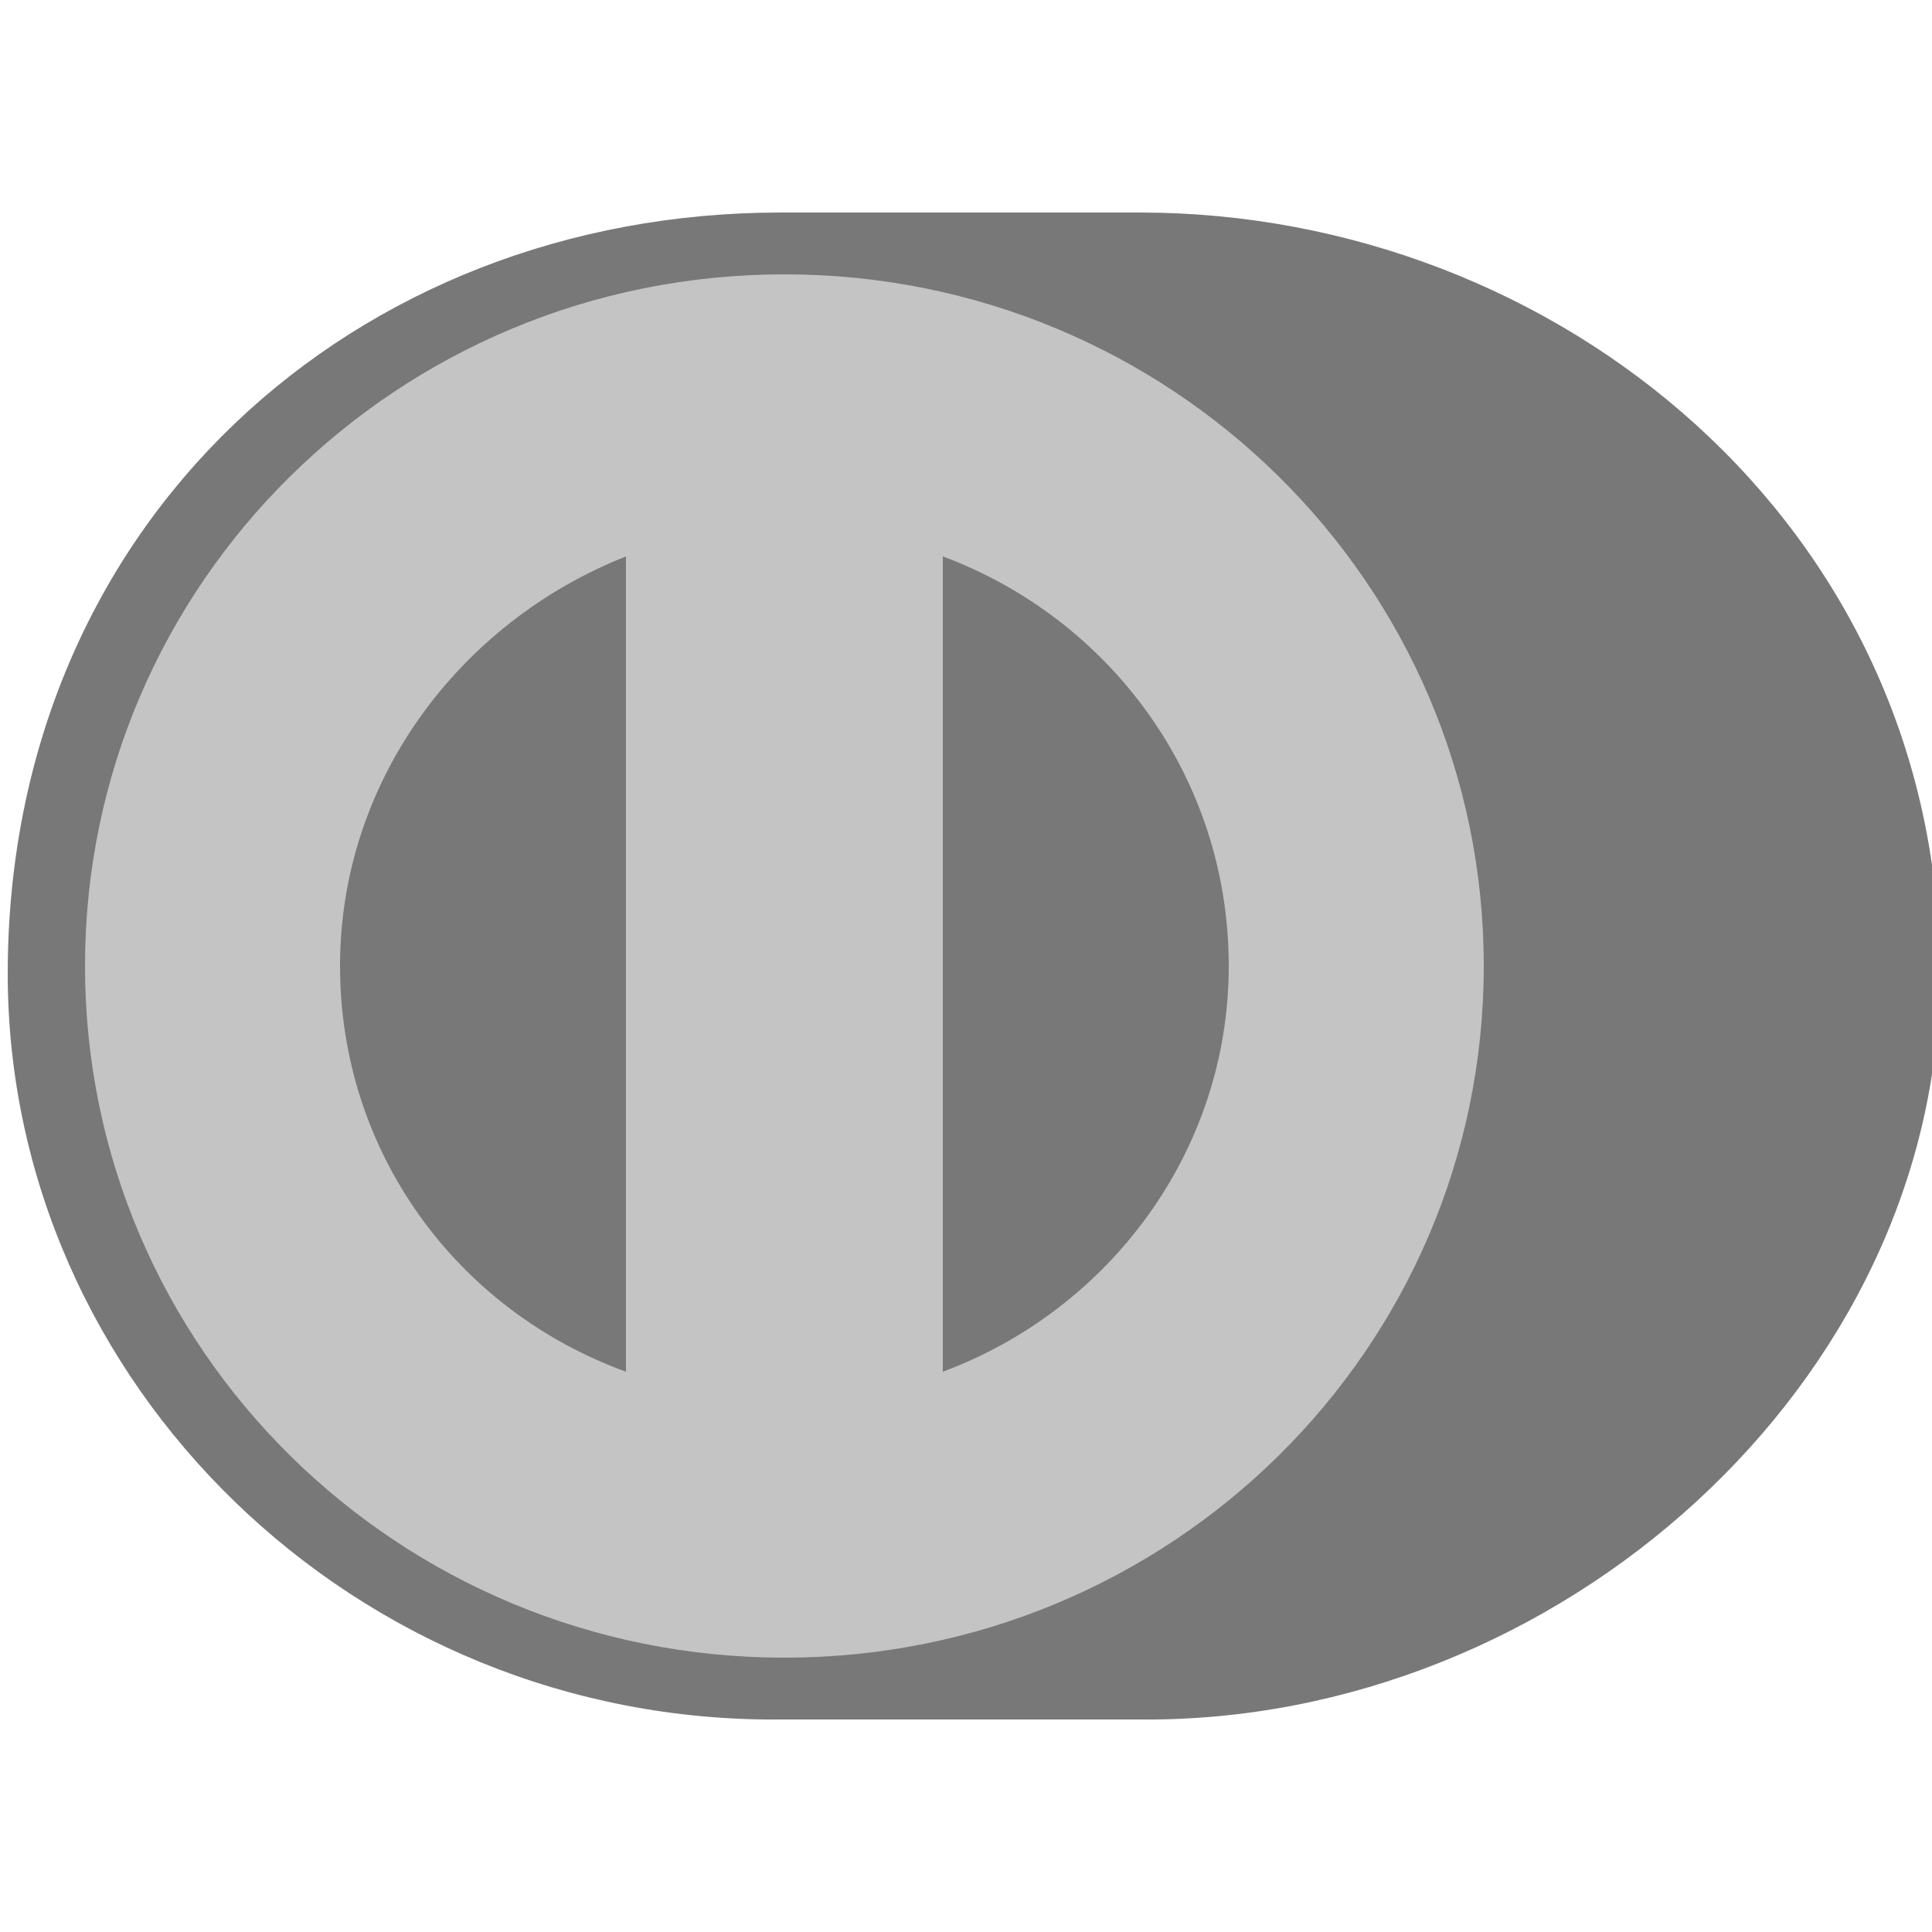
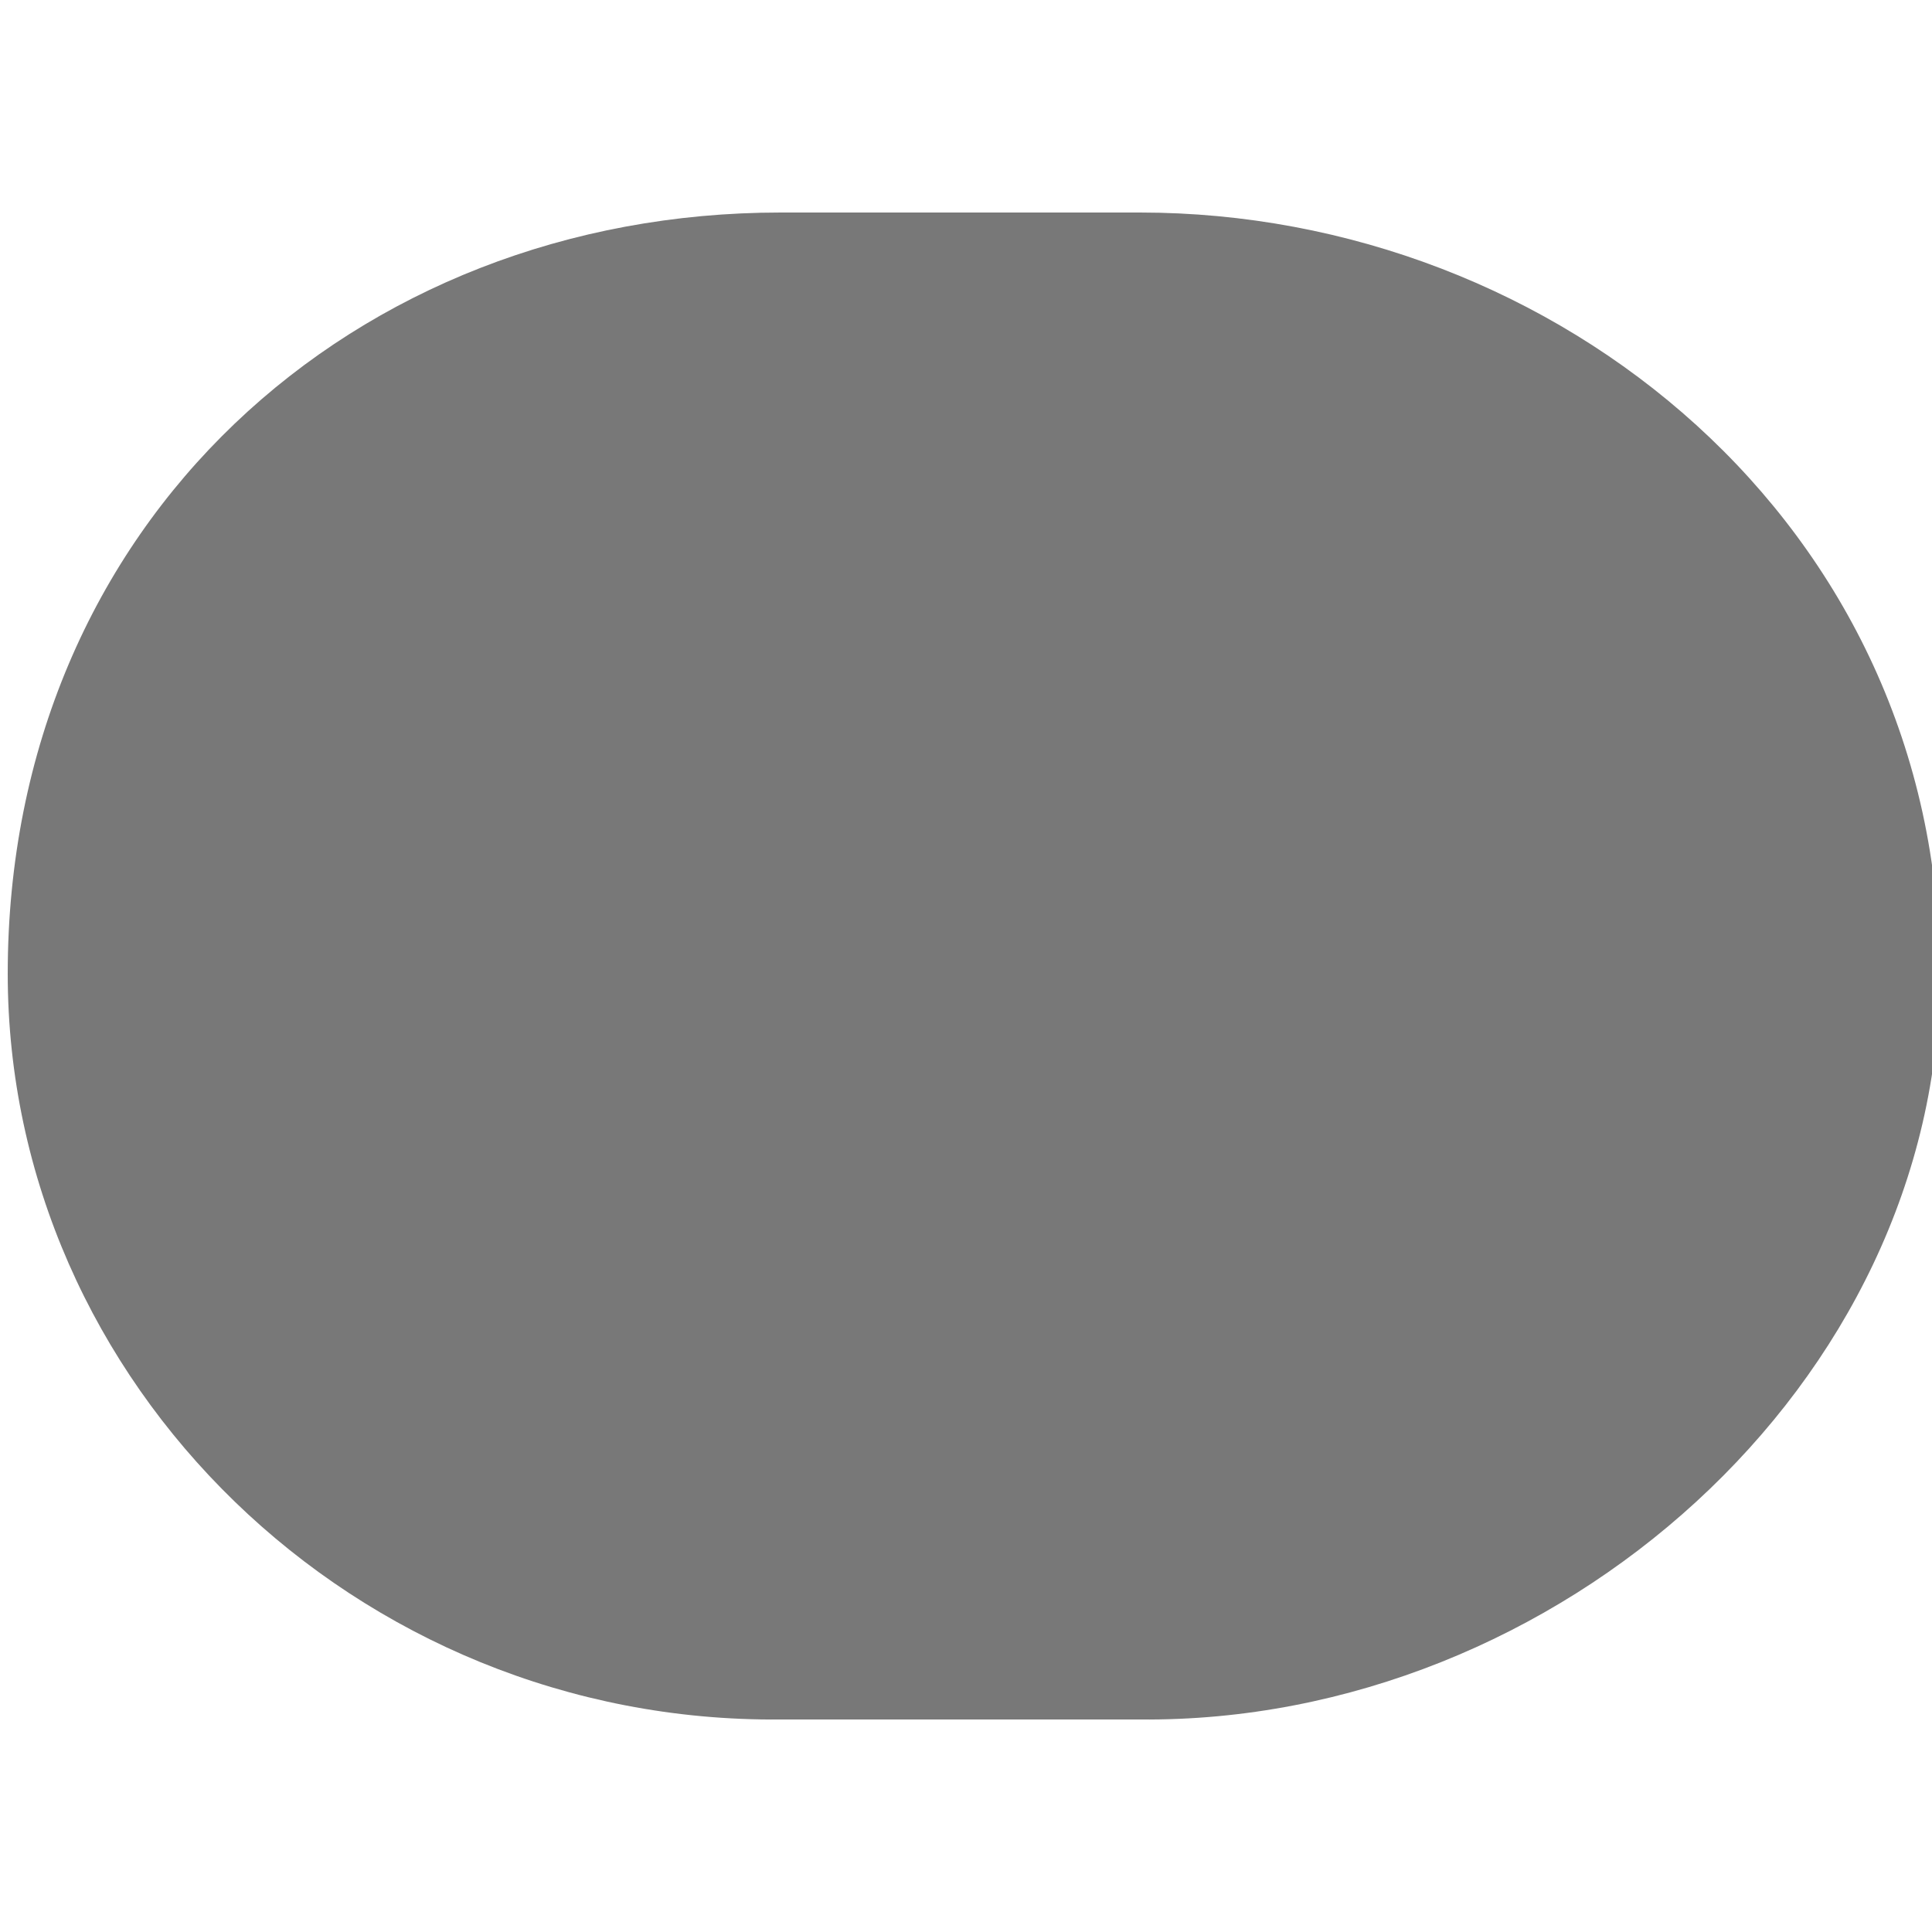
<svg xmlns="http://www.w3.org/2000/svg" version="1.1" id="Camada_1" x="0px" y="0px" viewBox="0 0 50 50" style="enable-background:new 0 0 50 50;" xml:space="preserve">
  <style type="text/css"> .st0{fill:#787878;} .st1{fill:#C4C4C4;} </style>
-   <path class="st0" d="M29.5,44.5c10.8,0.1,20.7-8.7,20.7-19.3c0-11.6-9.9-19.7-20.7-19.7h-9.3c-11,0-20,8-20,19.7 c0,10.6,9,19.4,20,19.3H29.5z" />
-   <path class="st1" d="M24.4,35.5V14.4c4.3,1.6,7.4,5.7,7.4,10.6C31.8,29.8,28.7,33.9,24.4,35.5z M8.8,25c0-4.8,3.1-8.9,7.4-10.6v21.1 C11.8,33.9,8.8,29.8,8.8,25z M20.3,7.1c-10,0-18.1,8-18.1,17.9c0,9.9,8.1,17.9,18.1,17.9c10,0,18.1-8,18.1-17.9 C38.4,15.1,30.3,7.1,20.3,7.1z" />
+   <path class="st0" d="M29.5,44.5c10.8,0.1,20.7-8.7,20.7-19.3c0-11.6-9.9-19.7-20.7-19.7h-9.3c-11,0-20,8-20,19.7 c0,10.6,9,19.4,20,19.3H29.5" />
</svg>